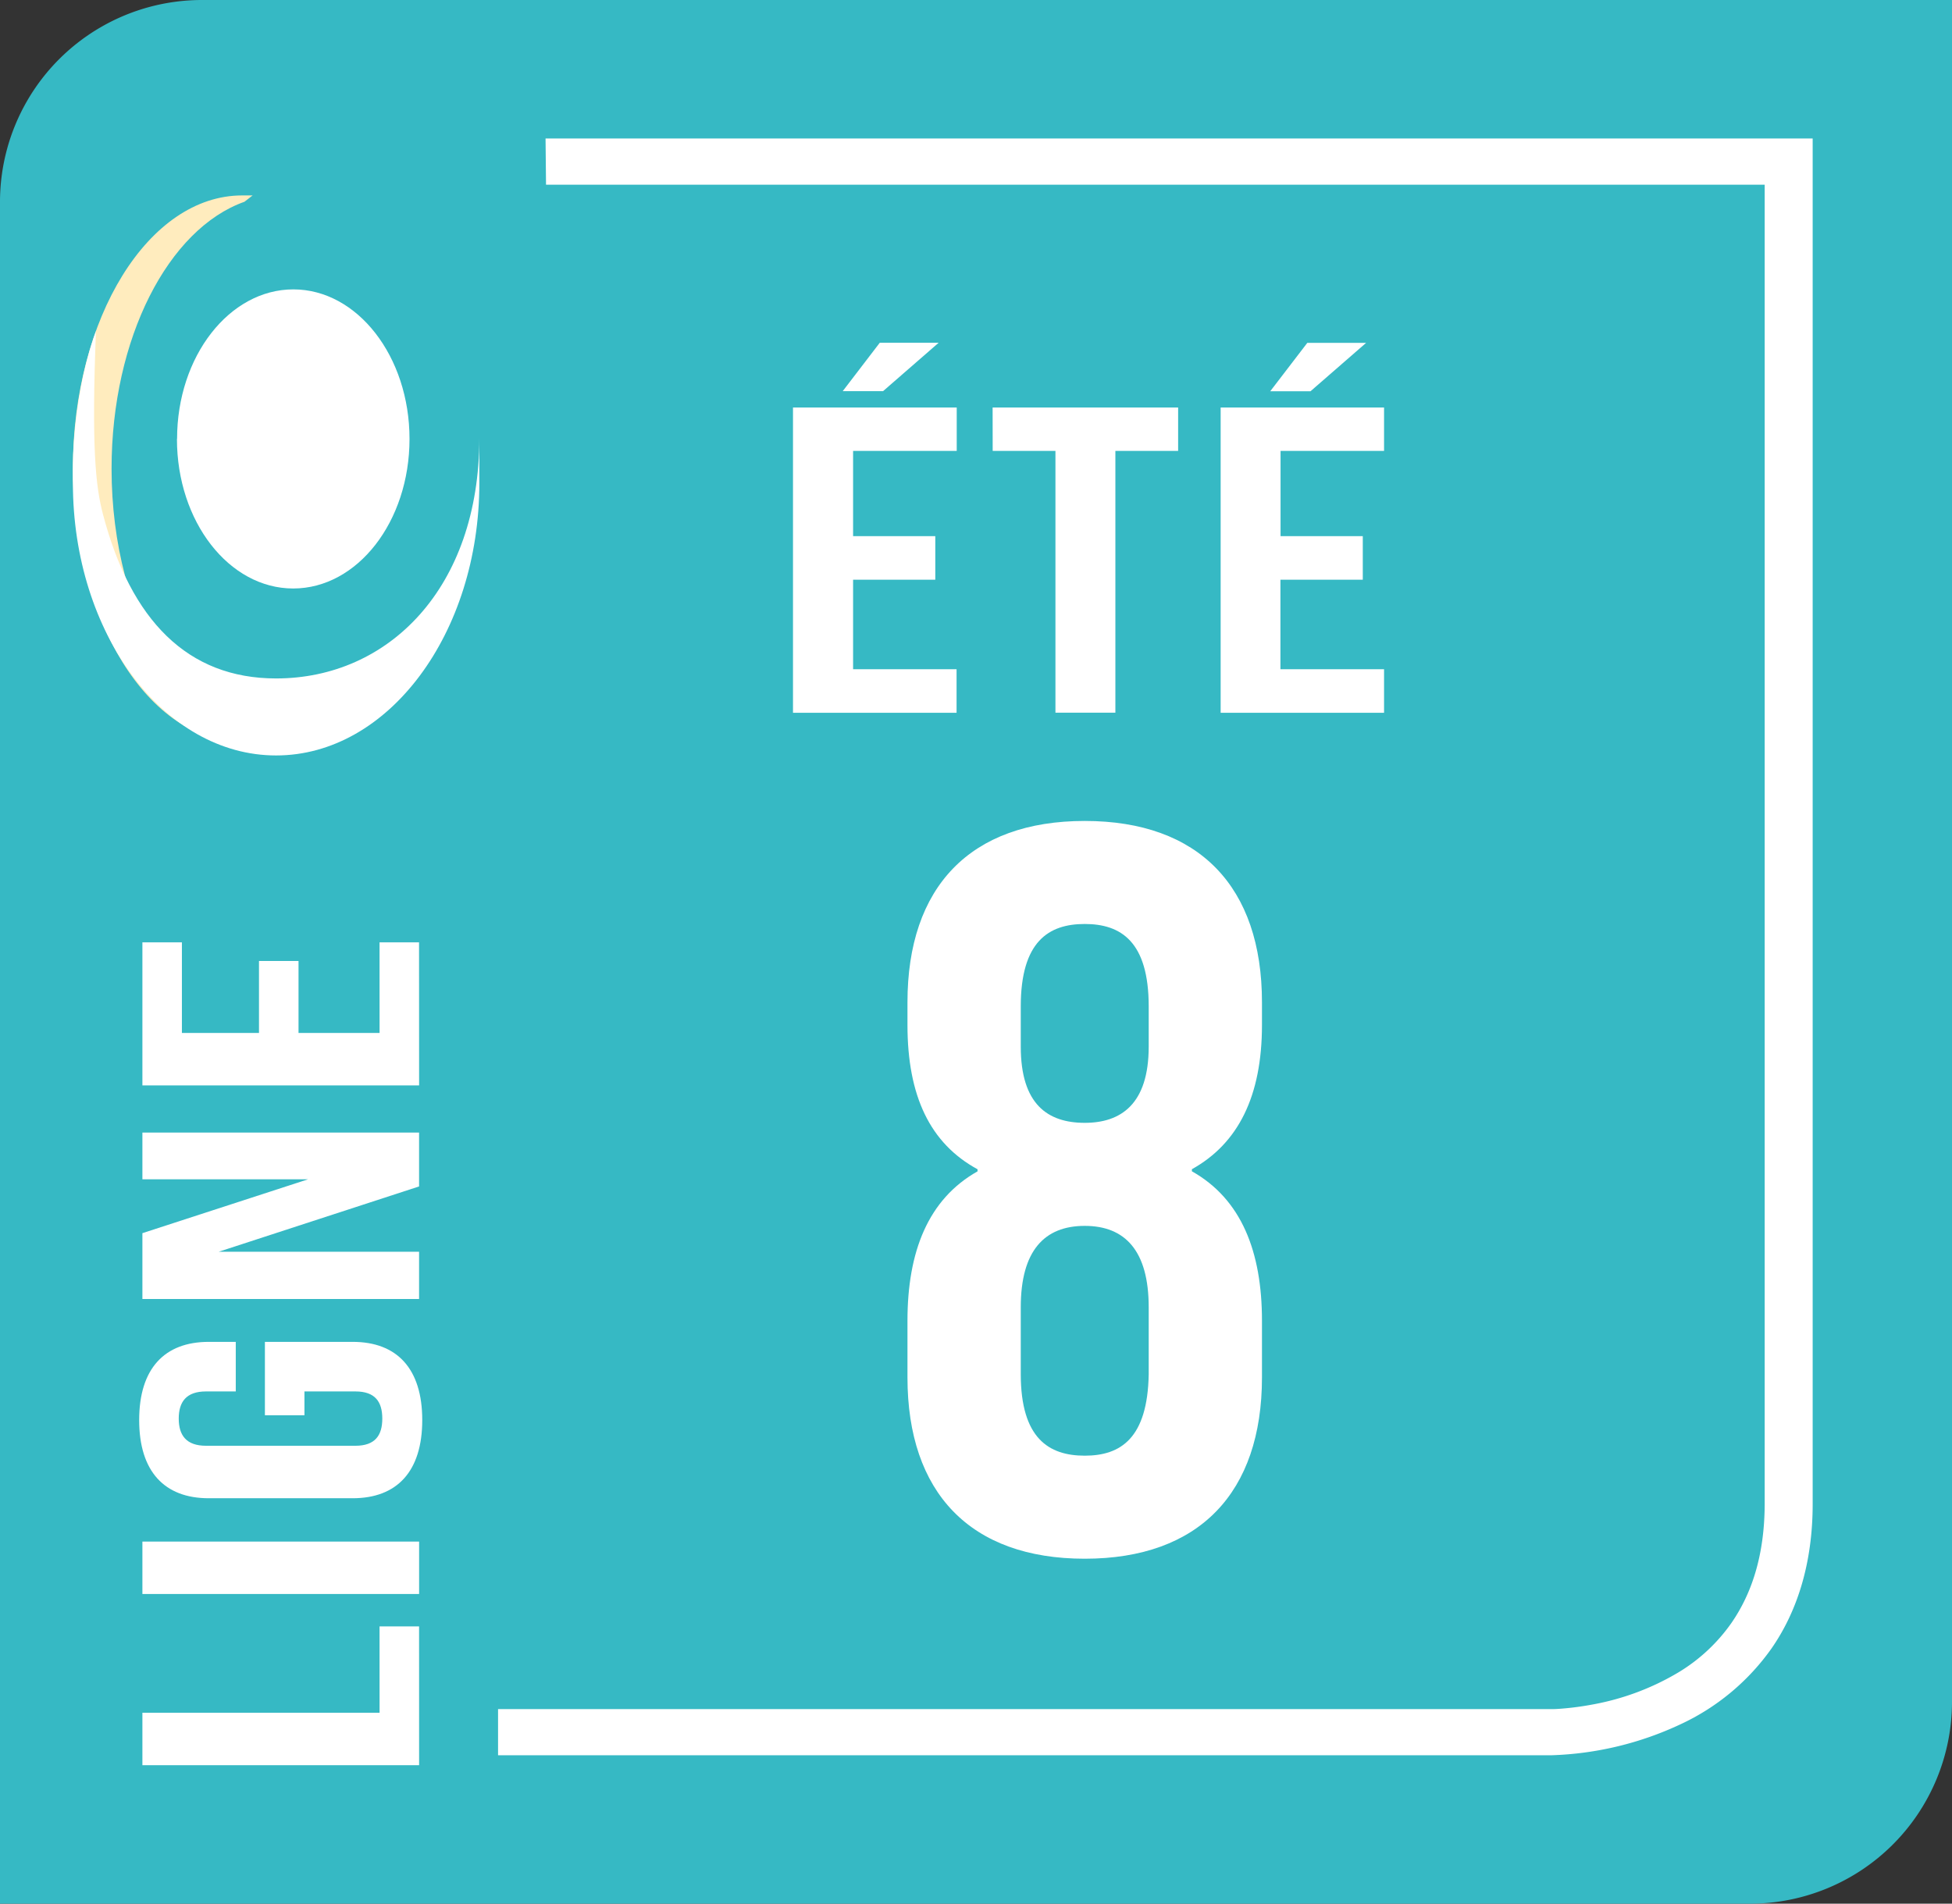
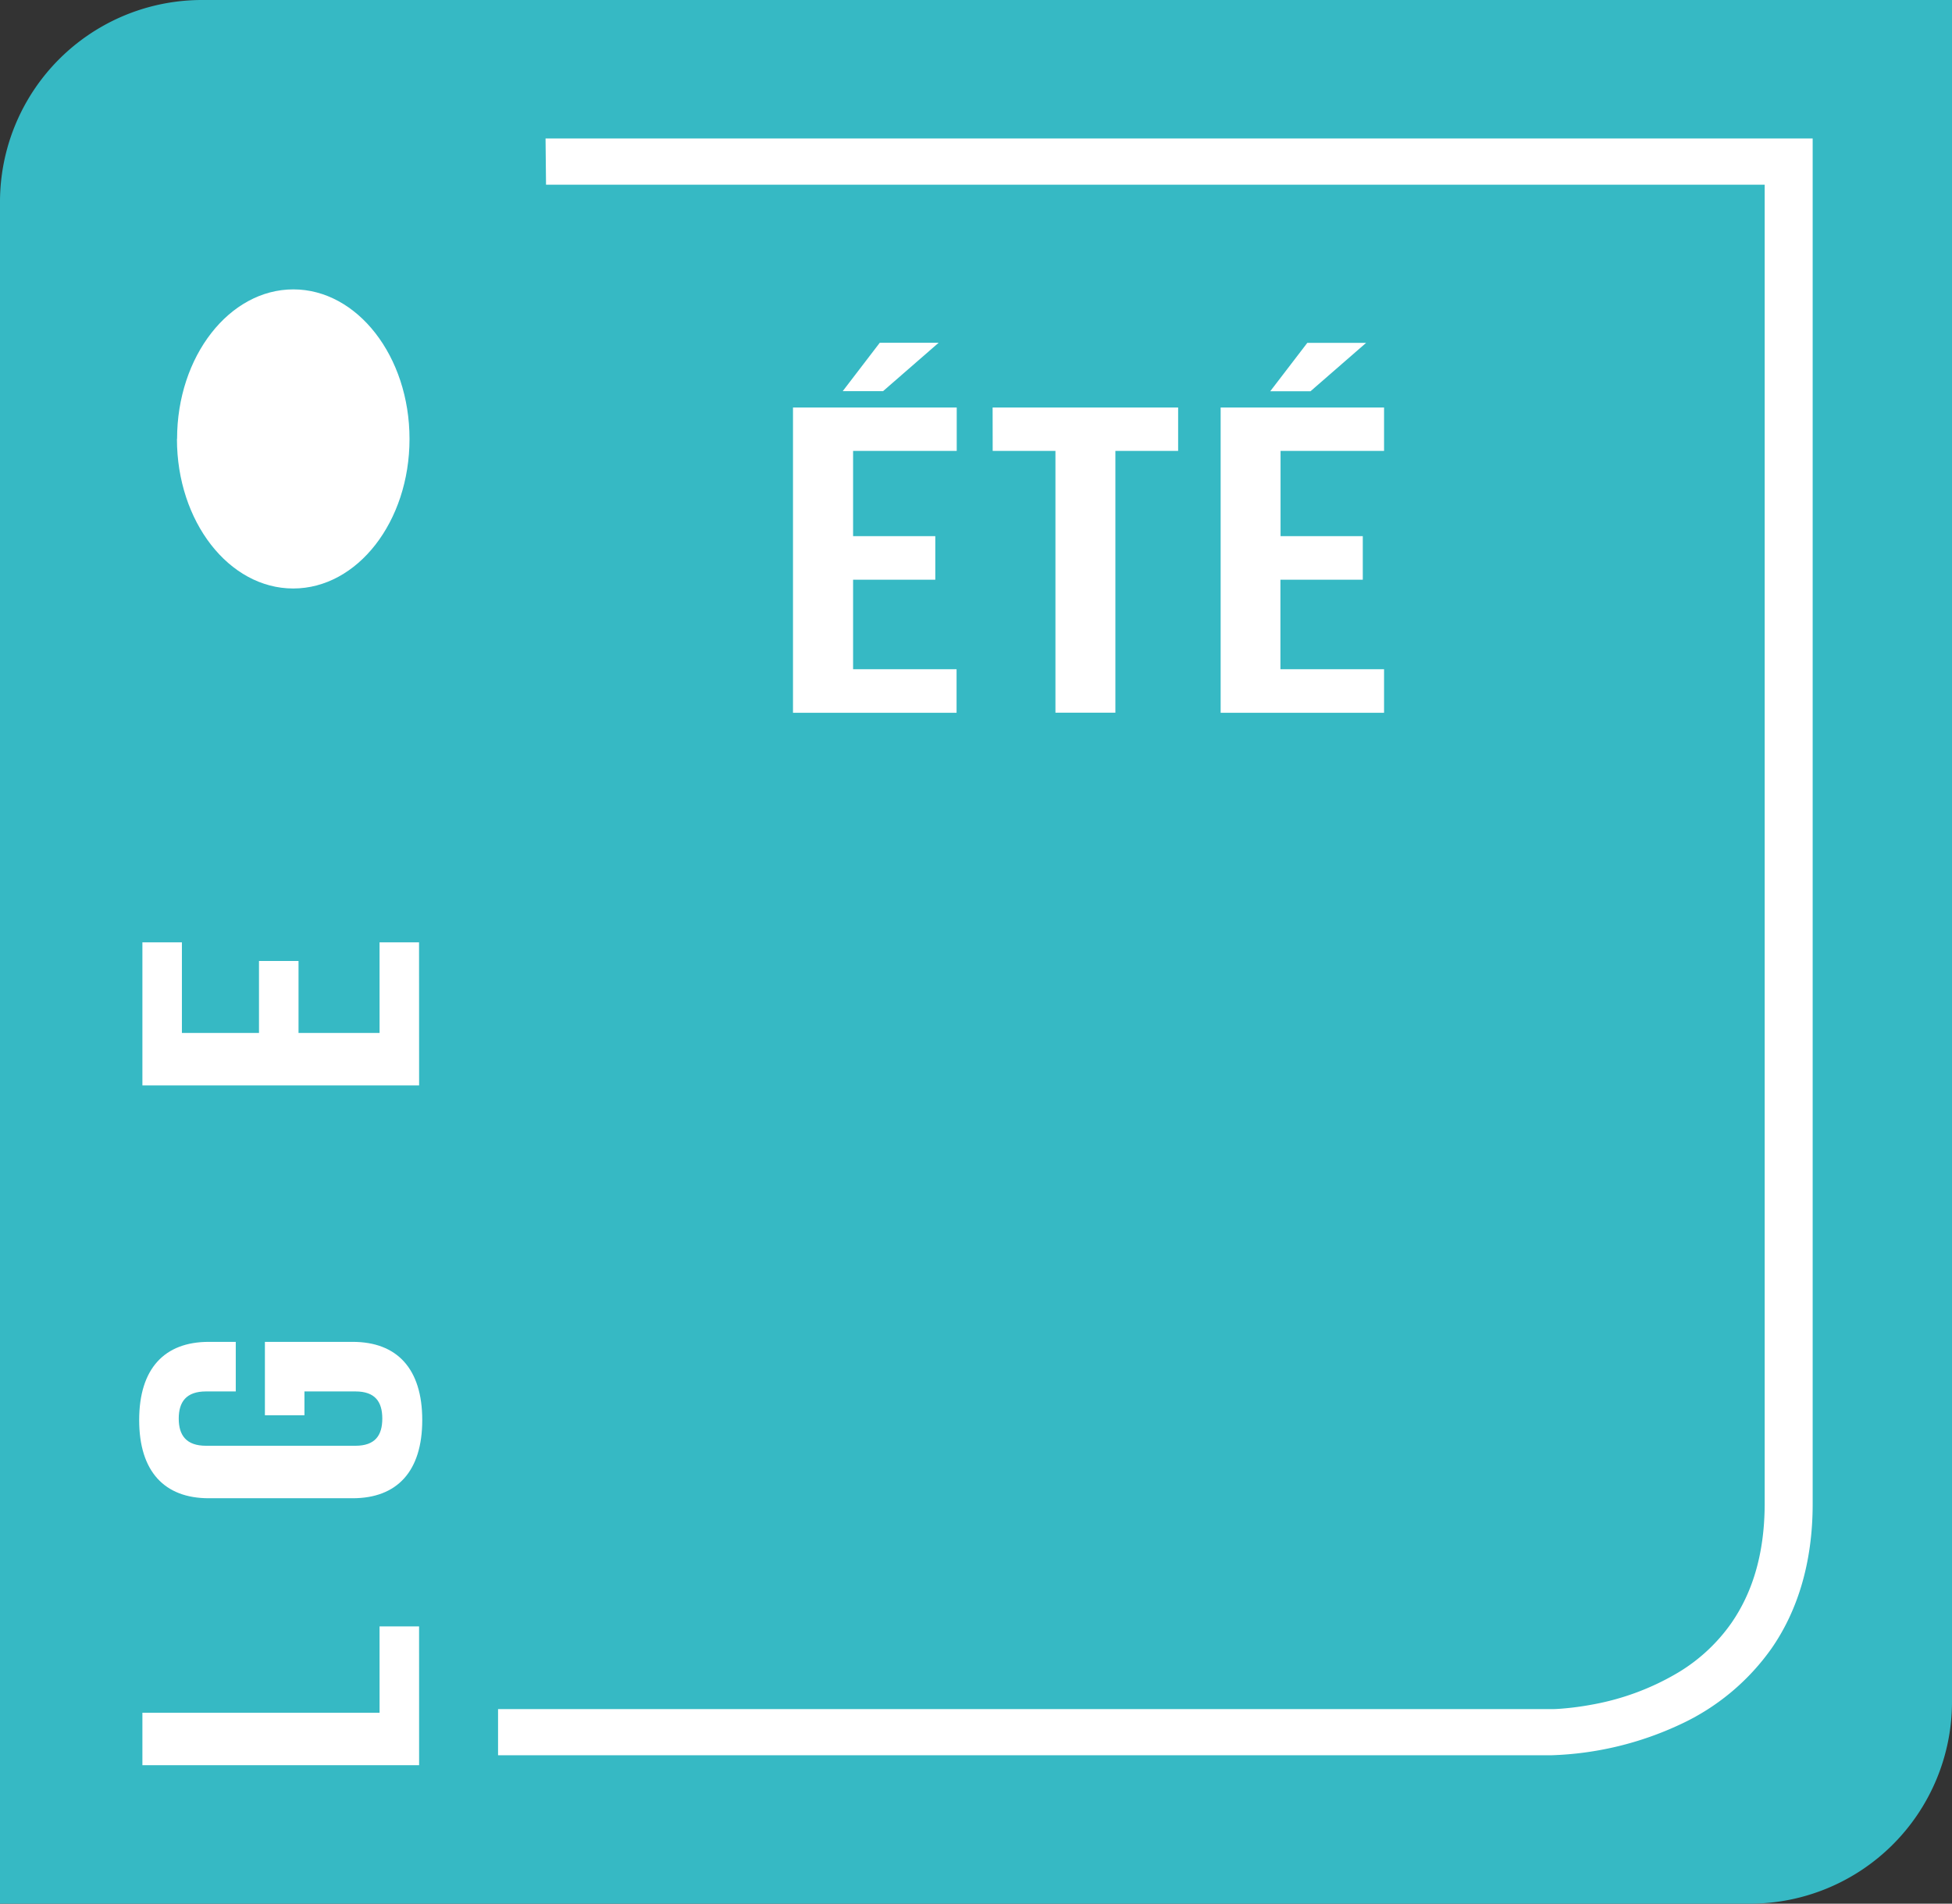
<svg xmlns="http://www.w3.org/2000/svg" id="Calque_1" data-name="Calque 1" viewBox="0 0 610.27 595.28">
  <rect x="0" y="0" width="610.27" height="595.28" fill="#333333" stroke="none" />
  <defs>
    <style>.cls-1{fill:#36b9c4;}.cls-2{fill:#ffecbe;}.cls-3{fill:#fff;}</style>
  </defs>
  <path class="cls-1" d="M178.44,0a63.15,63.15,0,0,0-63.15,63.16V595.28H662.4a63.16,63.16,0,0,0,63.16-63.16V0Z" transform="translate(-115.29 0)" />
-   <path class="cls-2" d="M194.27,61.11H191c-29.23,0-52.93,38.28-52.93,85.48s23.7,85.49,52.93,85.49h12.1c-29.23,0-52.93-38.28-52.93-85.49,0-40.89,17.79-75.08,41.55-83.5Z" transform="translate(-115.29 0)" />
-   <path class="cls-3" d="M265.15,136.93c0,47-28.45,75.22-63.54,75.22-27.67,0-45.42-18.19-54.12-51.3-2.34-8.85-3.61-21.24-2.2-57.33-8.3,22.92-7.21,47.56-7.21,47.56,0,47,28.45,85.15,63.53,85.15s63.54-38.12,63.54-85.15Z" transform="translate(-115.29 0)" />
  <path class="cls-3" d="M170.61,137.26c0,25.83,16.27,46.76,36.35,46.76s36.36-20.93,36.36-46.76S227,90.49,207,90.49s-36.35,20.93-36.35,46.77" transform="translate(-115.29 0)" />
  <path class="cls-3" d="M286,57.75h381V470c0,16.73-4.27,28.59-10.35,37.43a54.69,54.69,0,0,1-16.43,15.41A80.24,80.24,0,0,1,613.16,533a91.27,91.27,0,0,1-9.5,1.28c-1.14.09-2,.14-2.61.15l-.64,0H271v14.44H600.28a102.45,102.45,0,0,0,40.47-9.72,71.89,71.89,0,0,0,28.42-23.73C677,504.12,682.05,489.11,682,470V43.3H285.85" transform="translate(-115.29 0)" />
  <polygon class="cls-3" points="44.52 551.97 44.52 535.57 118.67 535.57 118.66 508.58 131.02 508.58 131.03 551.97 44.52 551.97" />
-   <rect class="cls-3" x="44.52" y="482.05" width="86.51" height="16.39" />
-   <path class="cls-3" d="M198.11,442.55V419.6h27.44c13.83,0,21.75,8.34,21.75,24.45s-7.92,24.45-21.75,24.45h-45c-13.84,0-21.75-8.36-21.75-24.45s7.91-24.45,21.75-24.45H189v15.5H179.7c-6.18,0-8.53,3.27-8.53,8.49s2.35,8.5,8.53,8.5h46.71c6.18,0,8.4-3.27,8.4-8.5s-2.22-8.49-8.4-8.49H210.47v7.45Z" transform="translate(-115.29 0)" />
-   <polygon class="cls-3" points="68.37 391.42 131.02 391.42 131.02 406.19 44.52 406.19 44.52 385.61 96.3 368.77 44.52 368.77 44.52 354.16 131.02 354.16 131.02 371 68.37 391.42" />
+   <path class="cls-3" d="M198.11,442.55V419.6h27.44c13.83,0,21.75,8.34,21.75,24.45s-7.92,24.45-21.75,24.45h-45c-13.84,0-21.75-8.36-21.75-24.45s7.91-24.45,21.75-24.45H189v15.5H179.7c-6.18,0-8.53,3.27-8.53,8.49s2.35,8.5,8.53,8.5h46.71c6.18,0,8.4-3.27,8.4-8.5s-2.22-8.49-8.4-8.49H210.47v7.45" transform="translate(-115.29 0)" />
  <polygon class="cls-3" points="80.97 323 80.97 300.49 93.33 300.49 93.33 323 118.67 323 118.66 294.67 131.01 294.67 131.03 339.4 44.52 339.4 44.52 294.67 56.87 294.67 56.87 323 80.97 323" />
-   <path class="cls-3" d="M454.42,487.41c-35.77,0-55.42-20.62-55.42-56.71V413c0-21.59,6.44-38,21.91-46.72v-.65C406.08,357.56,399,342.74,399,320.5v-7.08c0-36.09,19.65-56.71,55.42-56.71s55.41,20.62,55.41,56.71v7.08c0,22.24-7.41,37.06-21.91,45.11v.65c15.47,8.7,21.91,25.13,21.91,46.72V430.7C509.83,466.79,490.18,487.41,454.42,487.41Zm-20-160.14c0,18,8.38,23.84,20,23.84,11.27,0,20-5.8,20-23.84V314.71c0-20.3-8.7-25.78-20-25.78s-20,5.48-20,25.78Zm20,127.92c11.27,0,19.65-5.48,20-25.46V408.79c0-17.72-7.41-25.46-20-25.46s-20,7.74-20,25.46v20.94C434.44,449.71,443.14,455.19,454.42,455.19Z" transform="translate(-115.29 0)" />
  <path class="cls-3" d="M524,107.22l-11.59,15.13H525l17.38-15.13ZM515.64,141H548V127.42H496.91v95.47H548V209.27h-32.4v-28h25.75V167.66H515.64Zm-90,0h19.62v81.85H464V141h19.62V127.42h-58Zm-35.3-33.82-11.58,15.13h12.61l17.38-15.13ZM382,141h32.4V127.42H363.21v95.47h51.14V209.27H382v-28H407.7V167.66H382Z" transform="translate(-115.29 0)" />
</svg>